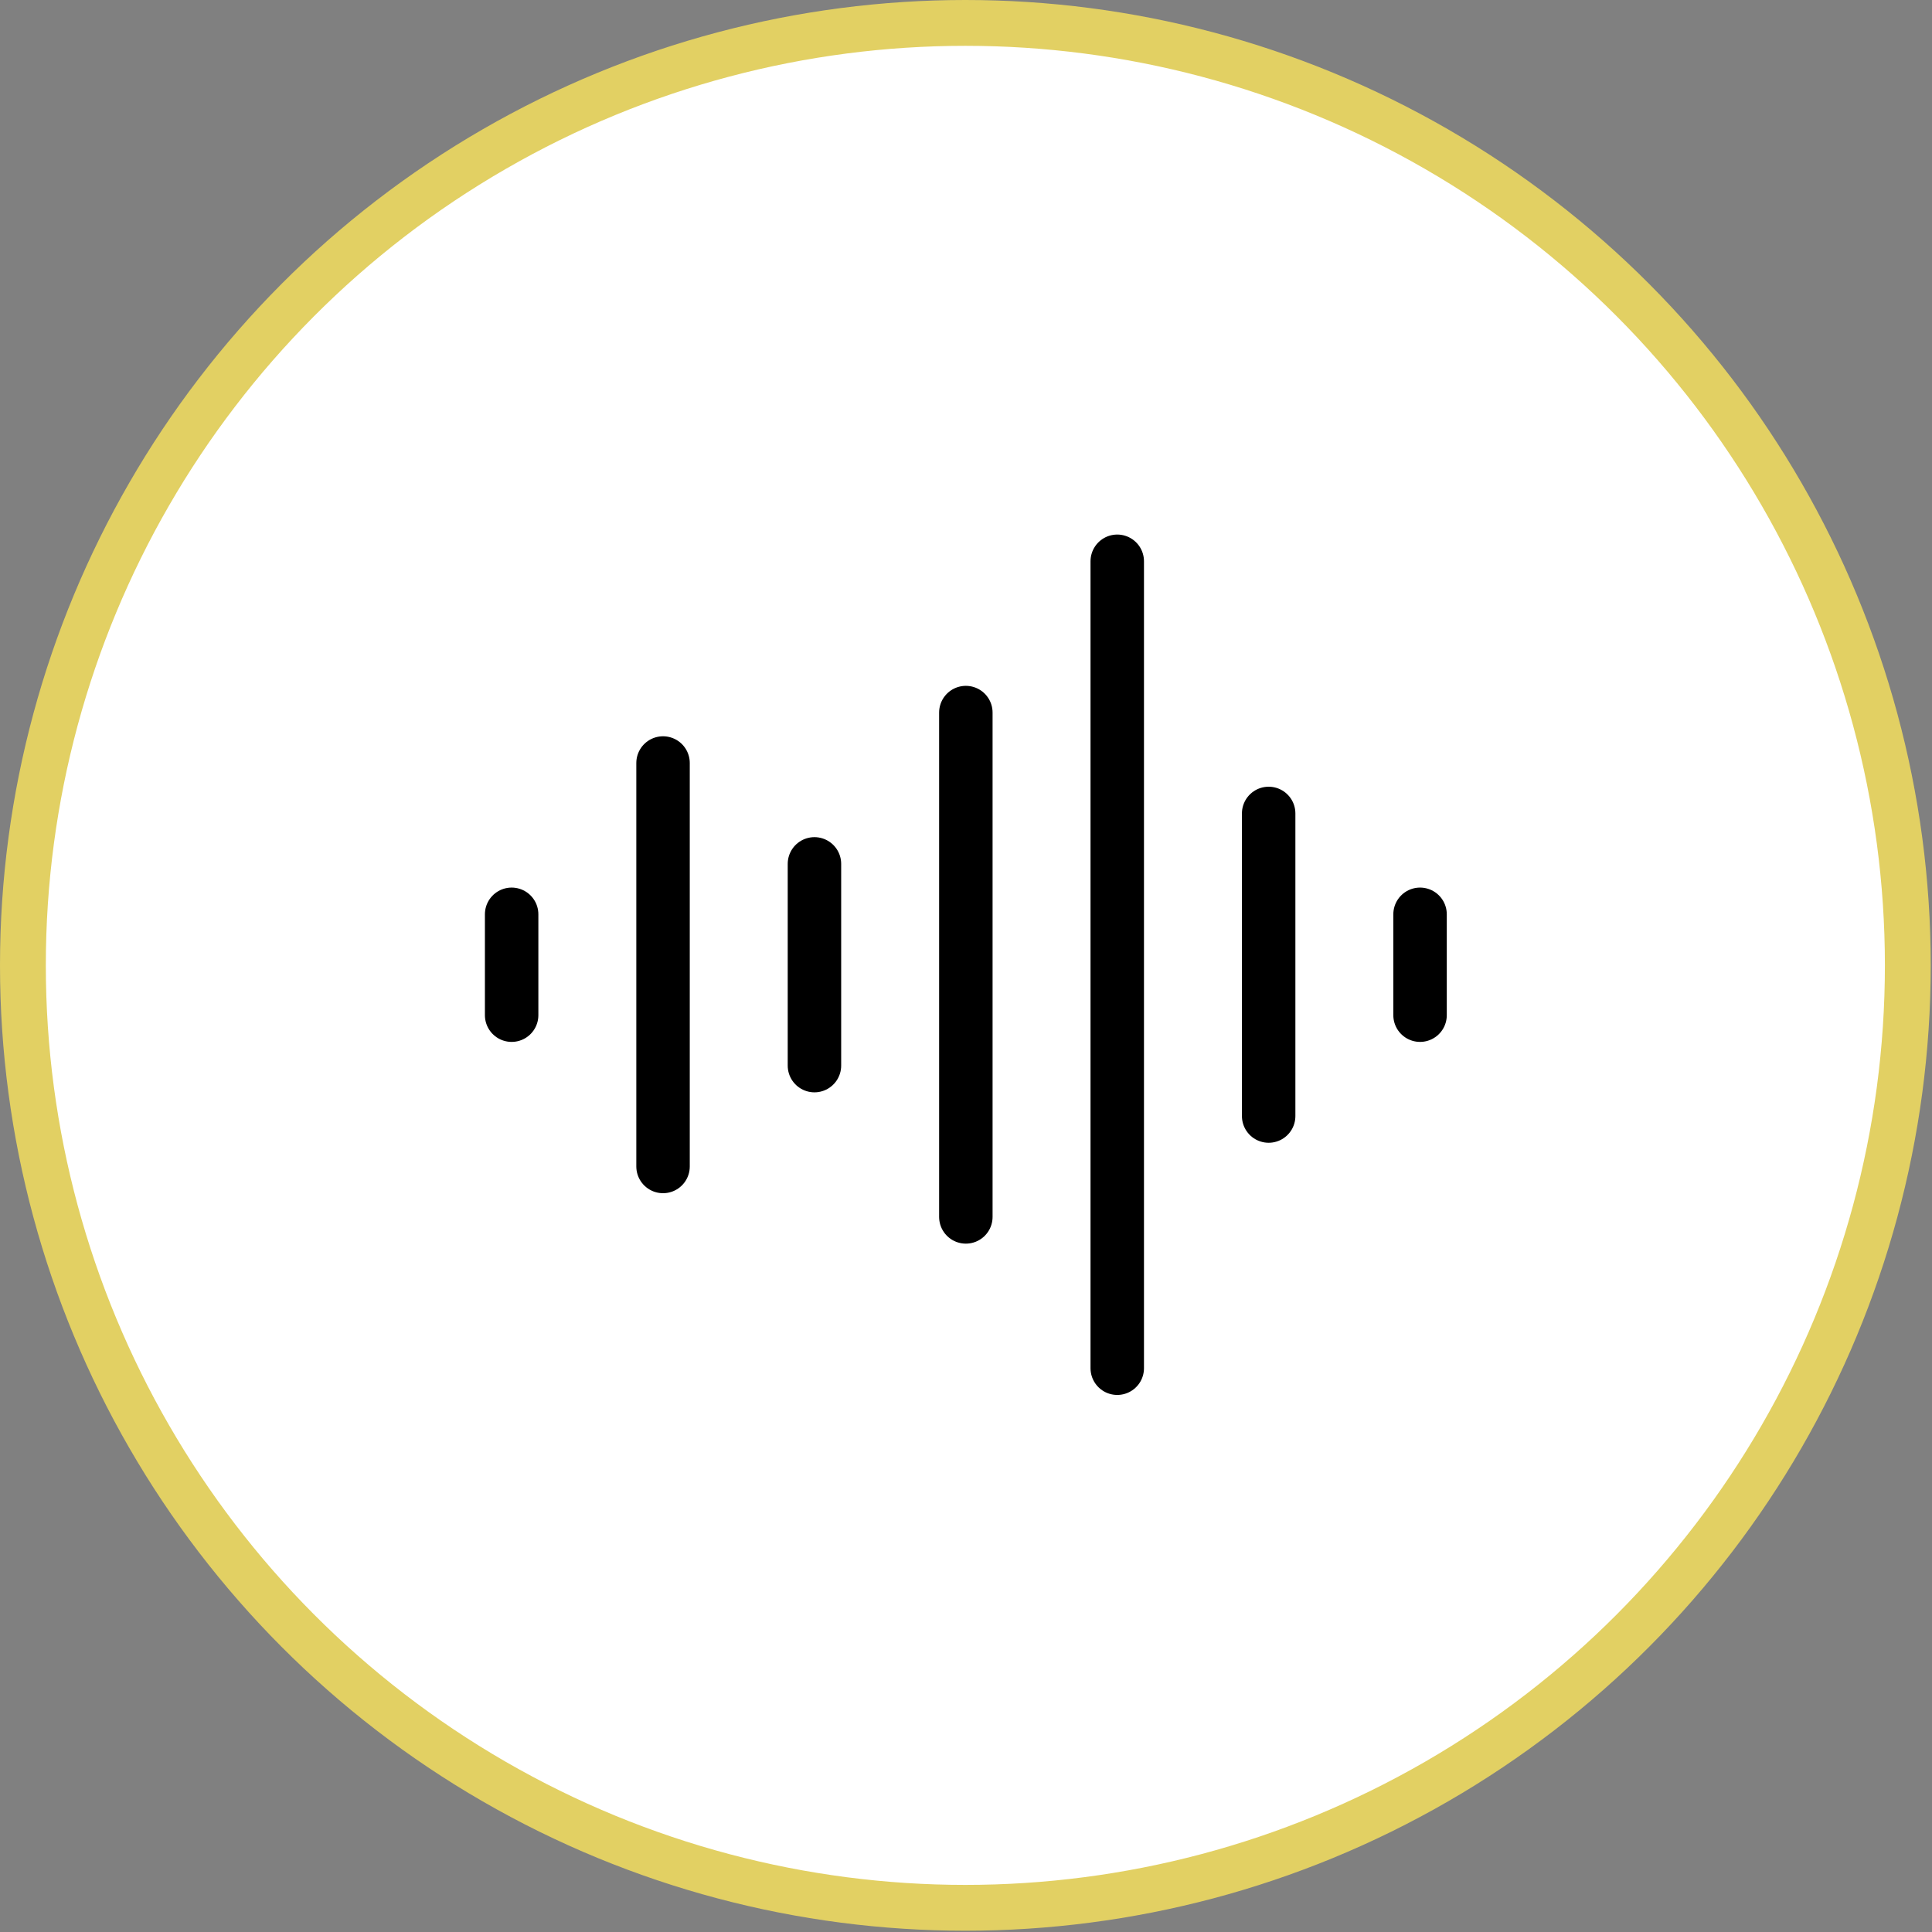
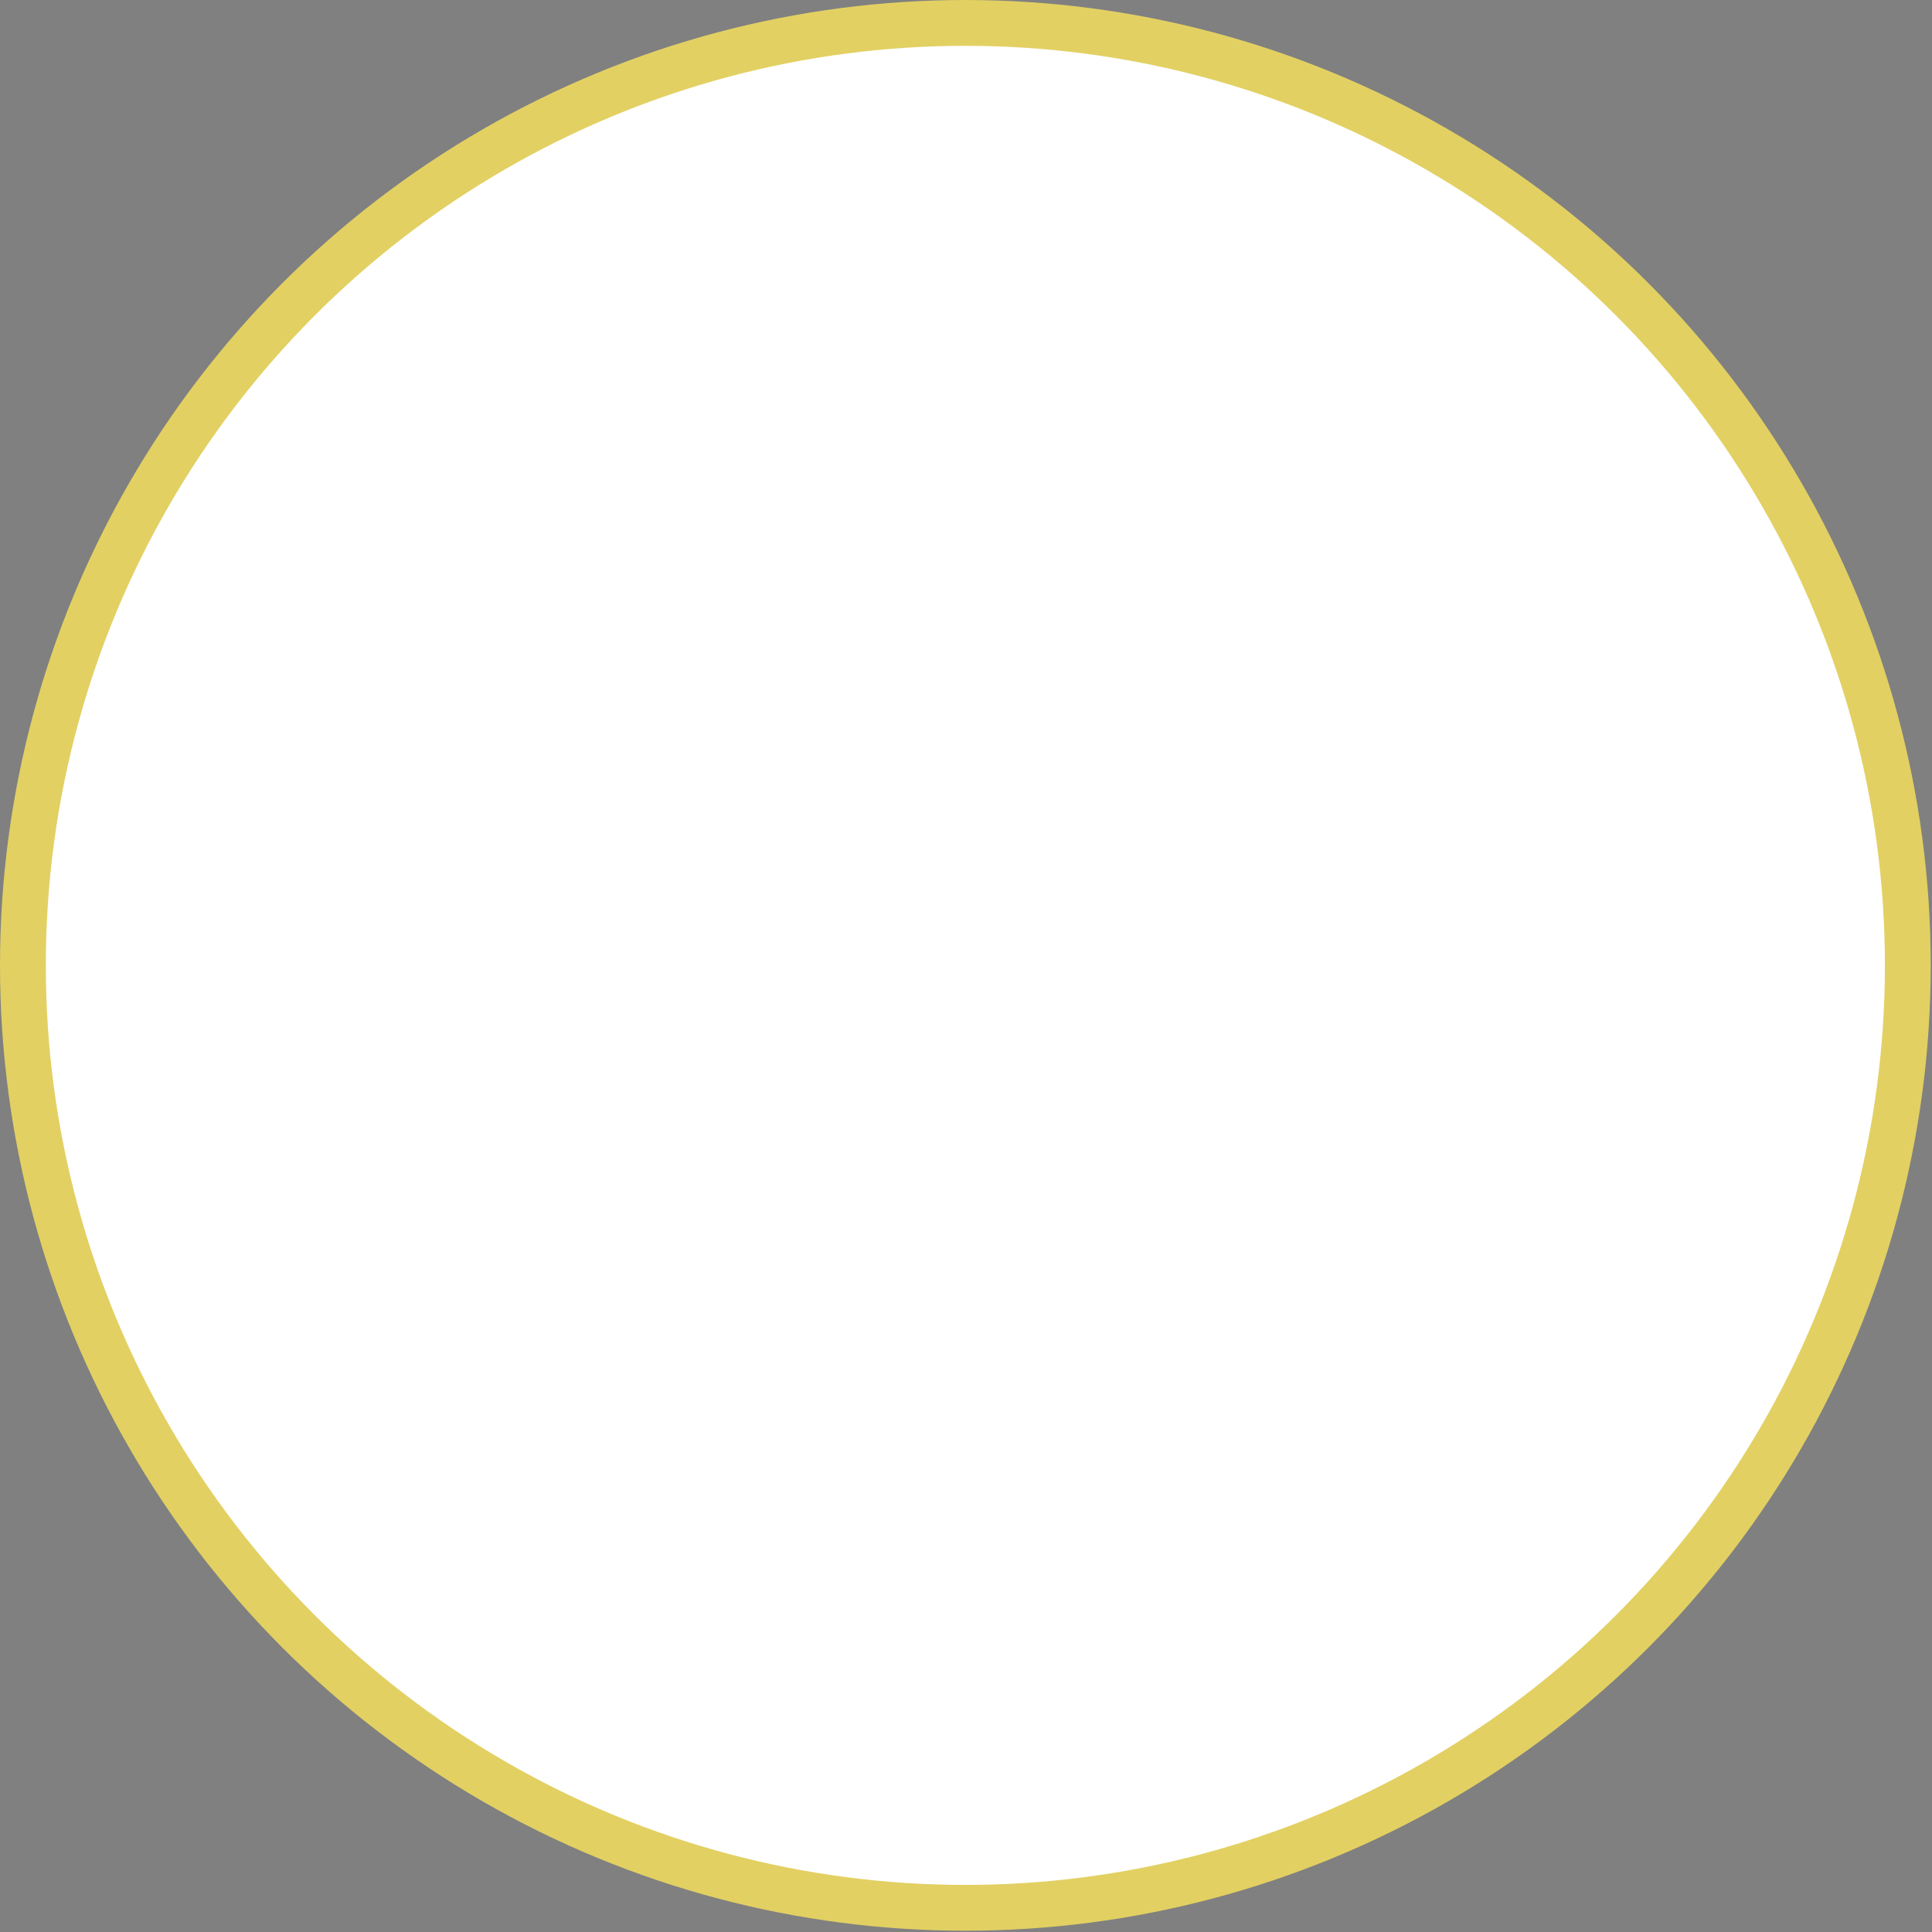
<svg xmlns="http://www.w3.org/2000/svg" fill="none" viewBox="0 0 506 506" height="506" width="506">
  <rect x="0" y="0" width="506" height="506" fill="#808080" stroke="none" />
  <circle stroke-width="12" stroke="#E2D063" fill="white" r="246.833" cy="252.833" cx="252.833" />
-   <path stroke-linejoin="round" stroke-linecap="round" stroke-width="14" stroke="black" d="M134 239.461V265.879M173.654 199.835V305.505M213.307 226.253V279.088M252.96 186.626V318.714M292.613 147V358.341M332.267 213.044V292.296M371.919 239.461V265.879" />
</svg>